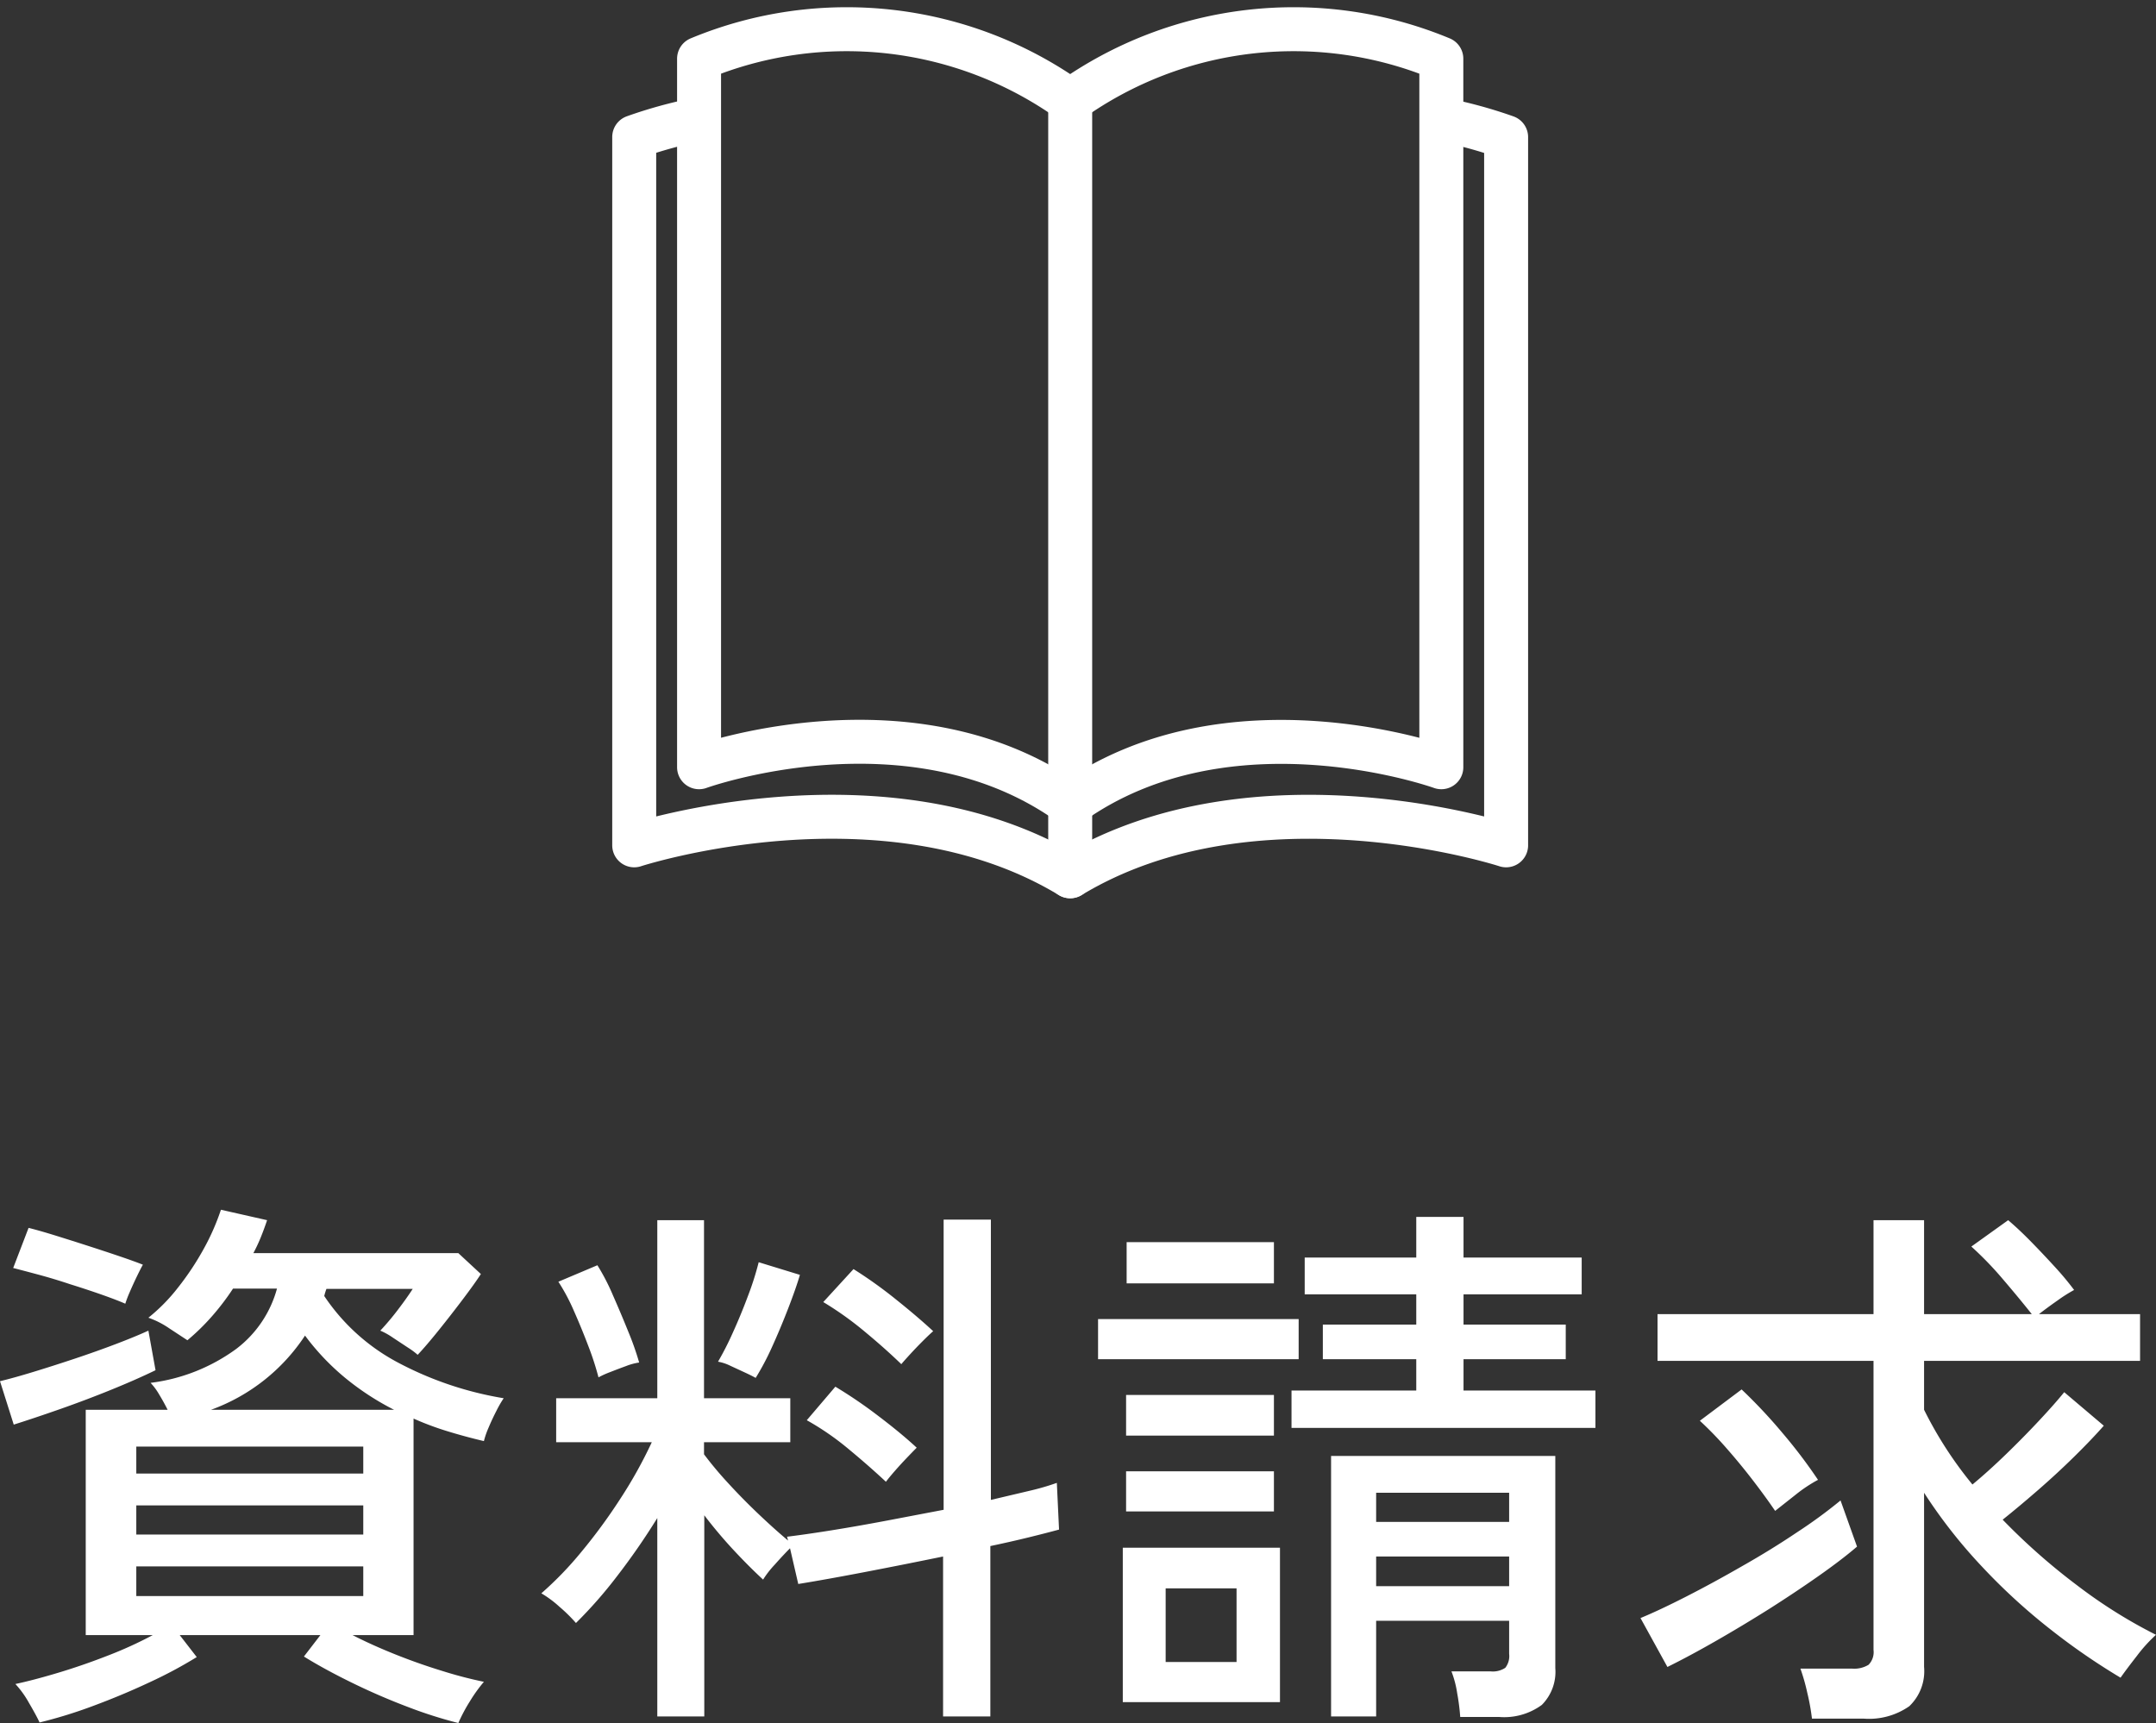
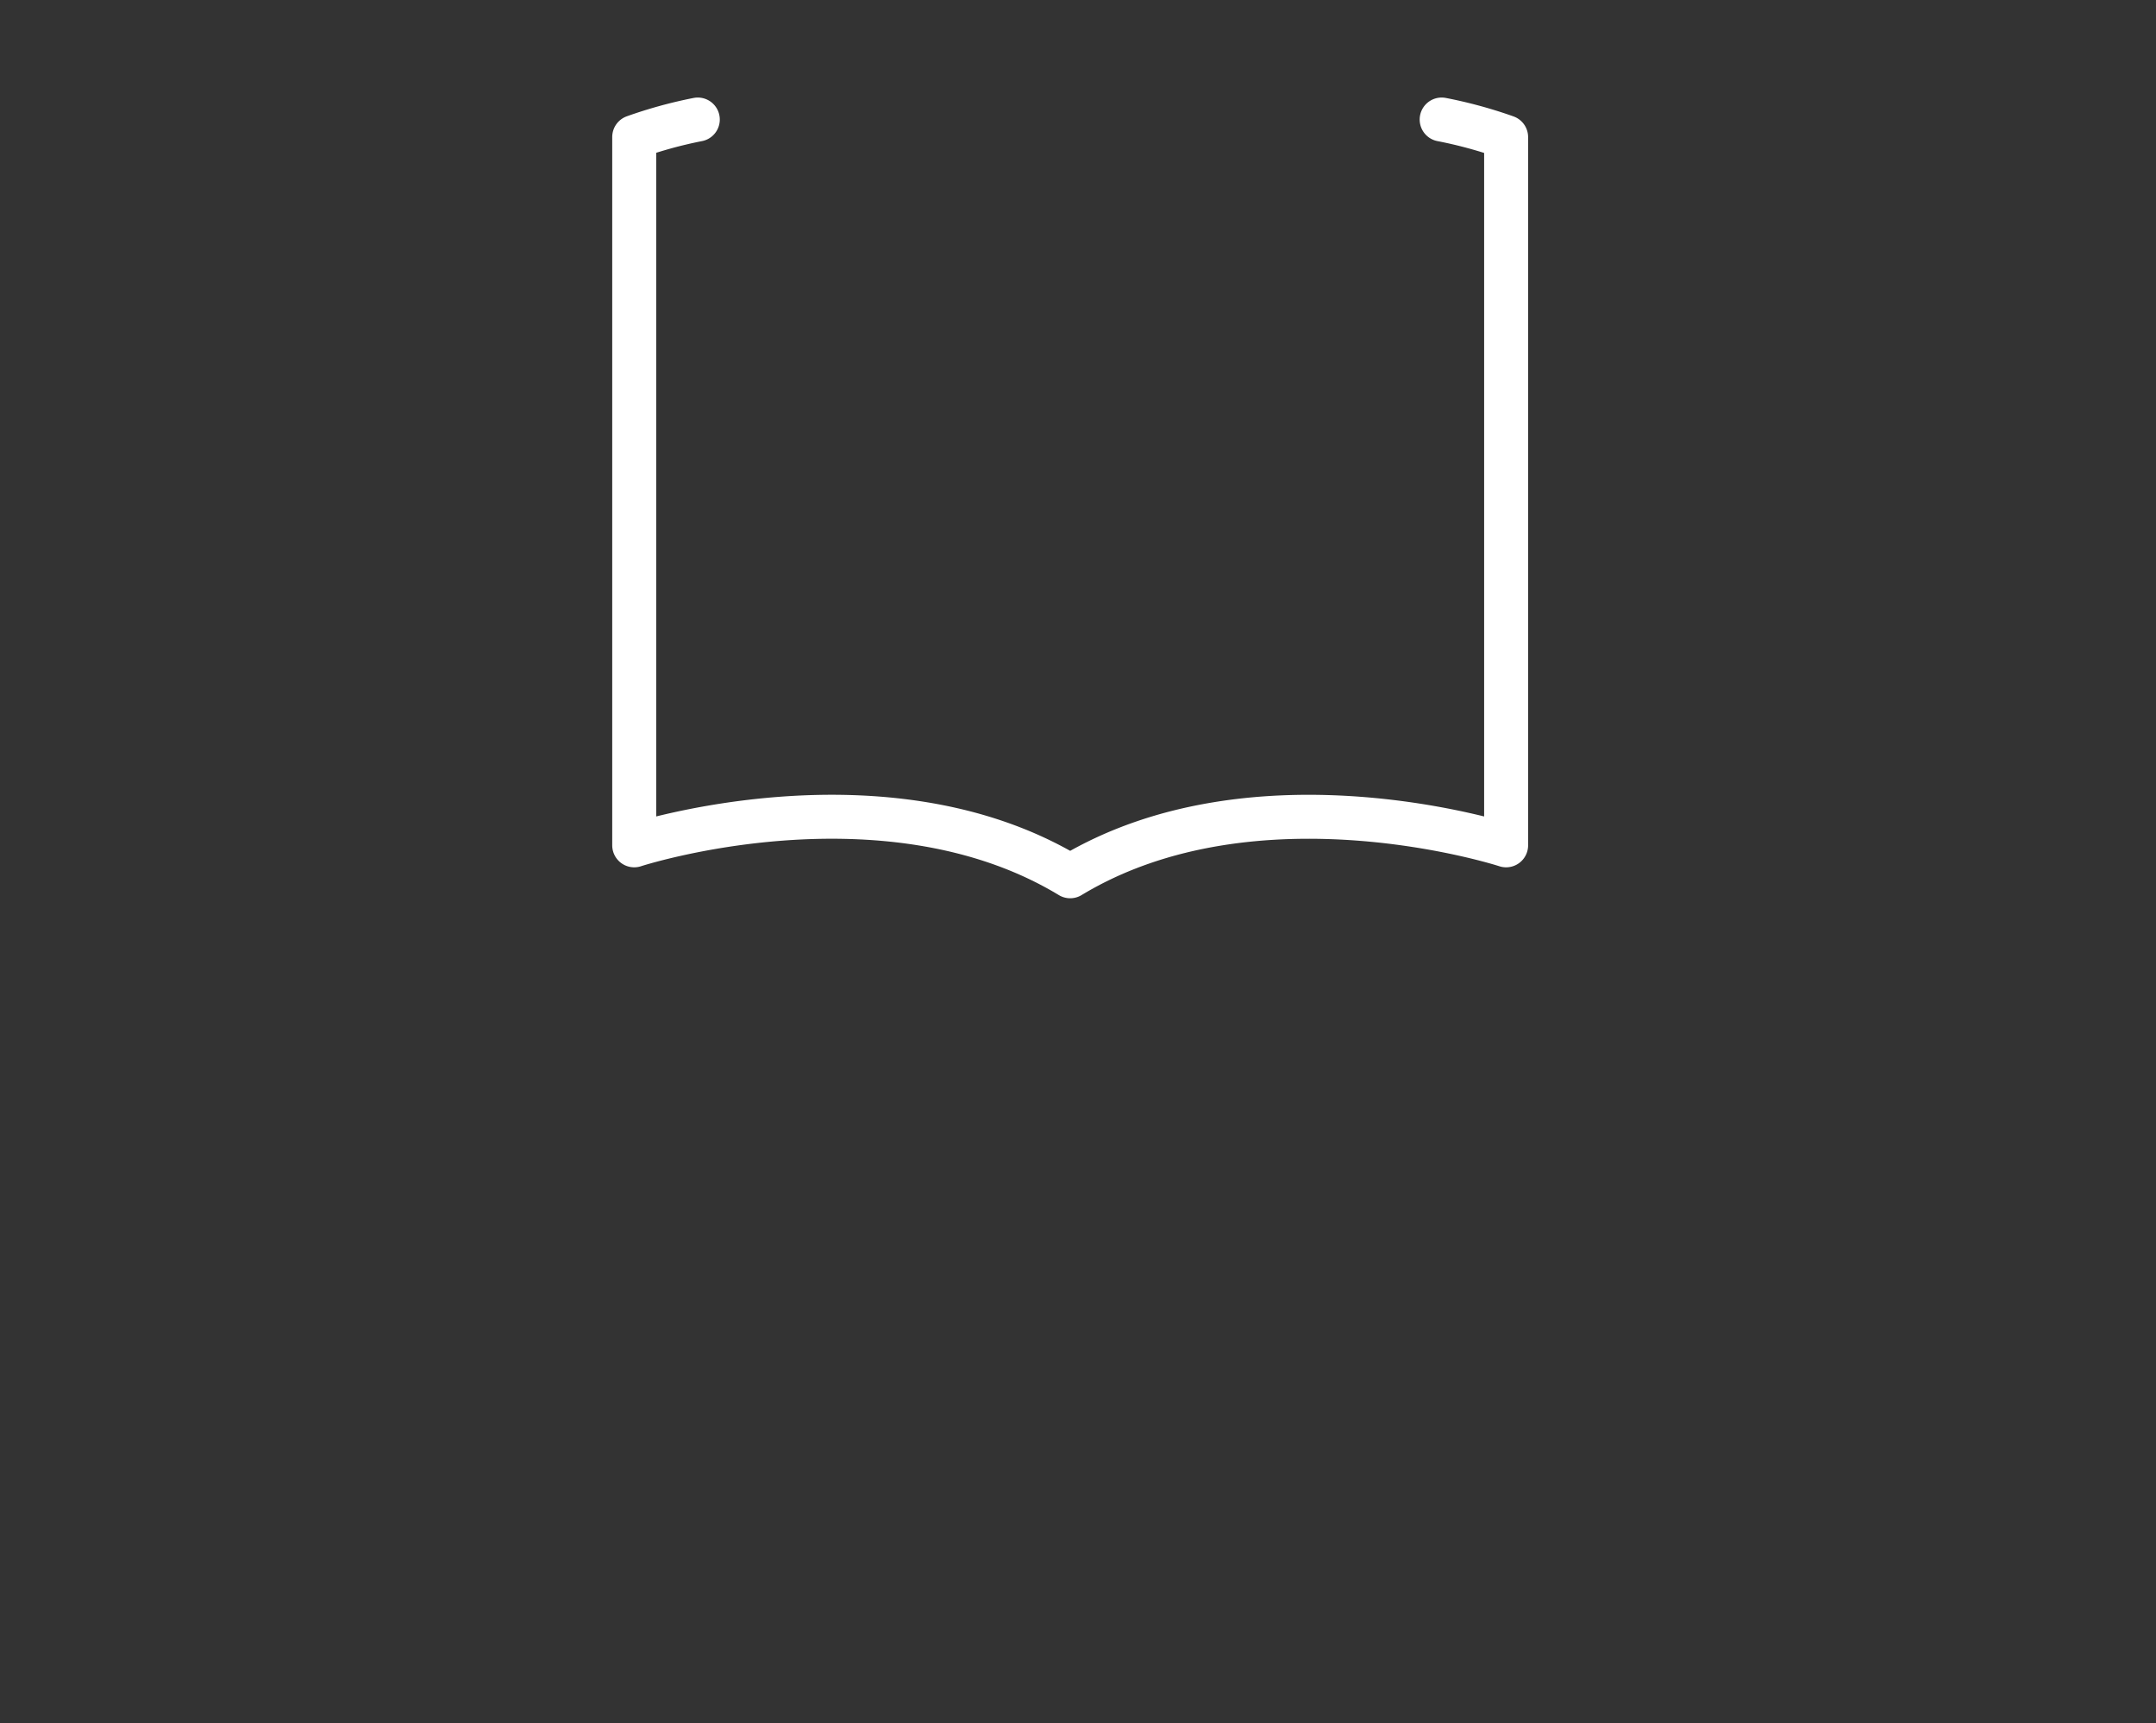
<svg xmlns="http://www.w3.org/2000/svg" width="39.23" height="31.353" viewBox="0 0 39.23 31.353">
  <rect x="0" y="0" width="39.23" height="31.353" fill="#333333" stroke="none" />
  <g id="Group_77937" data-name="Group 77937" transform="translate(-8592.46 144.959)">
    <g id="Group_77224" data-name="Group 77224" transform="translate(-2 -62.436)">
-       <path id="Path_352154" data-name="Path 352154" d="M109.354,6.924a7,7,0,0,0-6.753-.765V19.052s3.871-1.4,6.753.668c2.881-2.063,6.753-.668,6.753-.668V6.159A7,7,0,0,0,109.354,6.924Z" transform="translate(8504.579 -87.614)" fill="none" stroke="#fff" stroke-linecap="round" stroke-linejoin="round" stroke-width="0.8" />
      <path id="Path_352155" data-name="Path 352155" d="M100.765,9.8a8.1,8.1,0,0,0-1.157.318V23.007s4.548-1.484,7.933.563c3.385-2.046,7.932-.563,7.932-.563V10.12A8.169,8.169,0,0,0,114.3,9.8" transform="translate(8506.392 -90.148)" fill="none" stroke="#fff" stroke-linecap="round" stroke-linejoin="round" stroke-width="0.8" />
-       <line id="Line_5" data-name="Line 5" y2="14.112" transform="translate(8613.933 -80.69)" fill="none" stroke="#fff" stroke-linecap="round" stroke-linejoin="round" stroke-width="0.8" />
    </g>
-     <path id="Path_382620" data-name="Path 382620" d="M-11.2.83a8.014,8.014,0,0,1-.925-.295Q-12.64.34-13.14.095t-.87-.475l.3-.39h-2.56l.31.4a8.039,8.039,0,0,1-.85.455q-.5.235-1.025.43A8.571,8.571,0,0,1-18.82.82q-.06-.13-.195-.36A1.736,1.736,0,0,0-19.26.12q.33-.07.78-.205t.91-.315a7.221,7.221,0,0,0,.81-.37h-1.22v-4.1h1.49q-.07-.14-.155-.28a1.14,1.14,0,0,0-.155-.21,3.335,3.335,0,0,0,1.555-.615,2.051,2.051,0,0,0,.745-1.1h-.8a4.492,4.492,0,0,1-.38.5,4,4,0,0,1-.45.44l-.335-.22a1.583,1.583,0,0,0-.375-.19,3.258,3.258,0,0,0,.54-.55,5.054,5.054,0,0,0,.465-.7,4.192,4.192,0,0,0,.315-.715l.84.19q-.05.15-.11.3a3.025,3.025,0,0,1-.14.3h3.73l.41.38q-.11.17-.325.455t-.44.565q-.225.28-.385.45a1.356,1.356,0,0,0-.175-.13l-.28-.185a1.276,1.276,0,0,0-.225-.125,4.788,4.788,0,0,0,.32-.38q.16-.21.27-.38H-13.6a1.038,1.038,0,0,0-.04.13A3.688,3.688,0,0,0-12.3-5.73a6.27,6.27,0,0,0,1.925.65,1.983,1.983,0,0,0-.13.225q-.08.155-.145.31a1.554,1.554,0,0,0-.085.245q-.34-.08-.665-.18a5.345,5.345,0,0,1-.615-.23V-.77h-1.11q.35.18.775.35t.85.3a7.665,7.665,0,0,0,.765.2,2.733,2.733,0,0,0-.255.355A2.991,2.991,0,0,0-11.2.83Zm-5.86-2.31h4.13v-.54h-4.13Zm0-1.12h4.13v-.53h-4.13Zm-2.23-2-.25-.79q.25-.06.61-.17t.75-.24q.39-.13.745-.265t.595-.245l.13.72q-.35.17-.805.355t-.925.35Q-18.91-4.72-19.29-4.6Zm2.23.89h4.13V-4.2h-4.13Zm1.36-1.16h3.33a4.873,4.873,0,0,1-.895-.585,4.388,4.388,0,0,1-.725-.765A3.457,3.457,0,0,1-15.7-4.87ZM-17.26-6.8q-.16-.07-.43-.165t-.575-.19q-.3-.1-.58-.175t-.455-.12l.28-.73q.2.05.49.14t.6.19q.31.1.575.19t.415.15q-.04.07-.11.215t-.13.285A1.965,1.965,0,0,0-17.26-6.8ZM-7.58.71V-2.9a12.343,12.343,0,0,1-.73,1.055,8.1,8.1,0,0,1-.75.855,2.82,2.82,0,0,0-.3-.295,1.948,1.948,0,0,0-.33-.245,6.294,6.294,0,0,0,.725-.75,10.077,10.077,0,0,0,.715-.975A8.191,8.191,0,0,0-7.68-4.28H-9.42v-.8h1.84V-8.32h.85v3.24h1.57v.8H-6.73v.22a6.649,6.649,0,0,0,.435.52q.265.29.56.57t.535.48l-.02-.07q.33-.04.8-.115t1-.175l1.05-.2V-8.33h.86v5.1l.7-.165A4.511,4.511,0,0,0-.31-3.54l.04.85q-.22.06-.545.14t-.705.16V.71h-.86V-2.2q-.73.15-1.435.285t-1.2.215l-.15-.65q-.12.12-.28.3a1.781,1.781,0,0,0-.21.27q-.25-.23-.53-.53t-.54-.64V.71Zm1.79-6.16q-.07-.04-.2-.1t-.27-.125a.823.823,0,0,0-.215-.07,5.42,5.42,0,0,0,.27-.53q.15-.33.28-.68a5.378,5.378,0,0,0,.19-.6l.75.23q-.07.24-.215.615t-.305.725A4.771,4.771,0,0,1-5.79-5.45Zm2.37,1.89q-.31-.29-.685-.6a4.939,4.939,0,0,0-.755-.52l.52-.61a8.476,8.476,0,0,1,.785.535q.415.315.695.575-.06.06-.175.18t-.22.24Q-3.36-3.64-3.42-3.56Zm.28-2.14q-.3-.29-.675-.6a5.937,5.937,0,0,0-.745-.53l.55-.6a8.017,8.017,0,0,1,.77.55q.4.32.68.58-.07.06-.19.18t-.23.24Q-3.09-5.76-3.14-5.7Zm-5.51.24a5.238,5.238,0,0,0-.185-.57q-.125-.33-.265-.645A3.567,3.567,0,0,0-9.38-7.2l.71-.3a3.921,3.921,0,0,1,.28.54q.15.34.285.675a5.238,5.238,0,0,1,.195.555,1.1,1.1,0,0,0-.24.065q-.15.055-.29.11A1.711,1.711,0,0,0-8.65-5.46ZM7.03.72A3.989,3.989,0,0,0,6.975.29a1.872,1.872,0,0,0-.105-.4h.71a.408.408,0,0,0,.27-.065A.348.348,0,0,0,7.92-.43v-.6H5.5V.71H4.68V-4.03H8.76V-.17A.853.853,0,0,1,8.515.5,1.157,1.157,0,0,1,7.74.72ZM3.96-4.54v-.68H6.23v-.57H4.53v-.63h1.7v-.55H4.2v-.67H6.23v-.74h.86v.74H9.24v.67H7.09v.55H8.95v.63H7.09v.57h2.4v.68ZM.89.45V-2.36H3.75V.45ZM.44-5.79v-.73H4.09v.73ZM.96-7.17v-.75H3.64v.75ZM.95-4.4v-.74H3.64v.74Zm0,1.38v-.73H3.64v.73ZM1.67-.28H2.96V-1.62H1.67ZM5.5-1.66H7.92V-2.2H5.5Zm0-1.17H7.92v-.53H5.5ZM13.43.75a4,4,0,0,0-.085-.47,3.681,3.681,0,0,0-.125-.44h.94a.5.5,0,0,0,.3-.07.328.328,0,0,0,.09-.27V-5.76H10.62v-.85h3.93V-8.32h.92v1.71h1.96q-.23-.29-.525-.635a6.191,6.191,0,0,0-.575-.595L17-8.32q.2.17.42.395t.43.455a5.284,5.284,0,0,1,.35.42,2.7,2.7,0,0,0-.3.19q-.2.14-.34.25H19.4v.85H15.47v.89a7.117,7.117,0,0,0,.88,1.36q.29-.24.61-.55t.605-.615q.285-.305.455-.515l.72.61q-.22.25-.535.56t-.66.61q-.345.3-.645.54a11.544,11.544,0,0,0,1.355,1.195,9.088,9.088,0,0,0,1.435.9,2.751,2.751,0,0,0-.345.38q-.195.25-.3.4a11.971,11.971,0,0,1-1.27-.875,10.959,10.959,0,0,1-1.255-1.15A9.335,9.335,0,0,1,15.47-3.36V-.19a.879.879,0,0,1-.27.715,1.279,1.279,0,0,1-.83.225ZM10.8-.19l-.49-.89q.34-.14.83-.39t1.02-.555q.53-.3,1.005-.62a8.853,8.853,0,0,0,.785-.575l.3.84q-.28.24-.7.535t-.9.6q-.485.305-.965.58T10.8-.19Zm1.96-2.84q-.17-.25-.4-.55t-.485-.59a6.412,6.412,0,0,0-.485-.5l.76-.57a9.551,9.551,0,0,1,.75.8,9.279,9.279,0,0,1,.64.845,2.616,2.616,0,0,0-.4.265Z" transform="translate(8612 -114.436)" fill="#fff" />
  </g>
</svg>